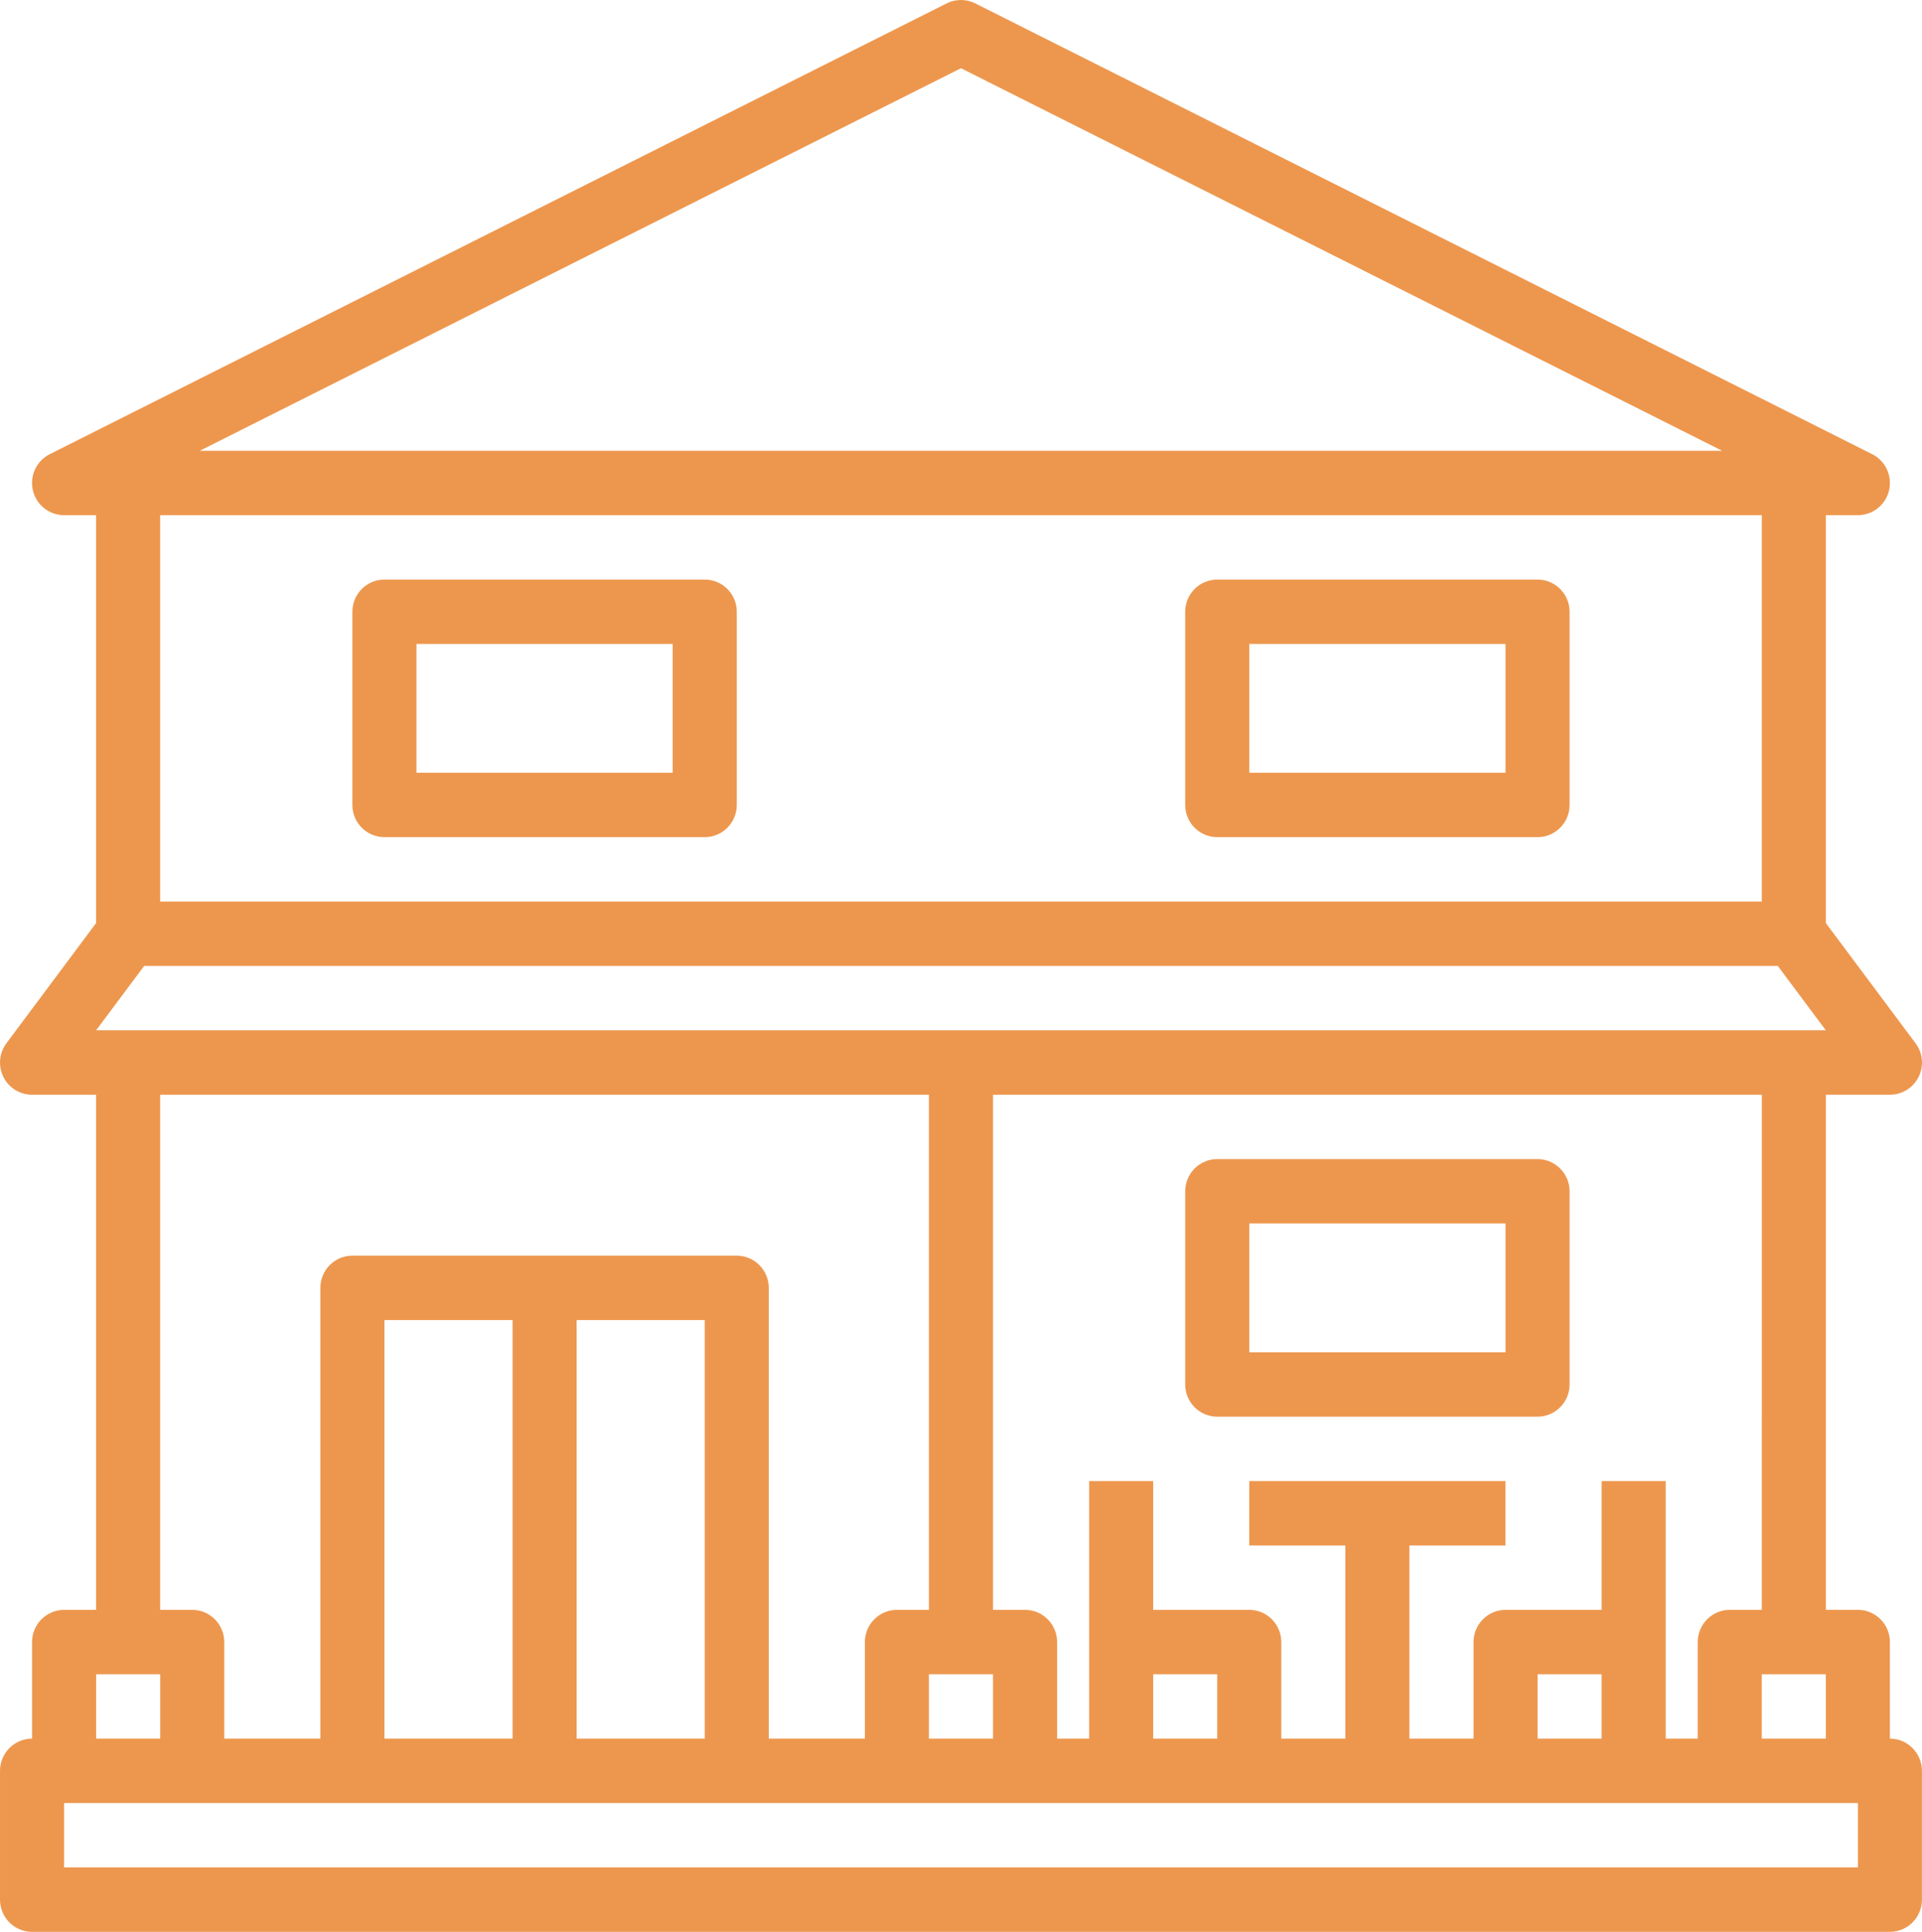
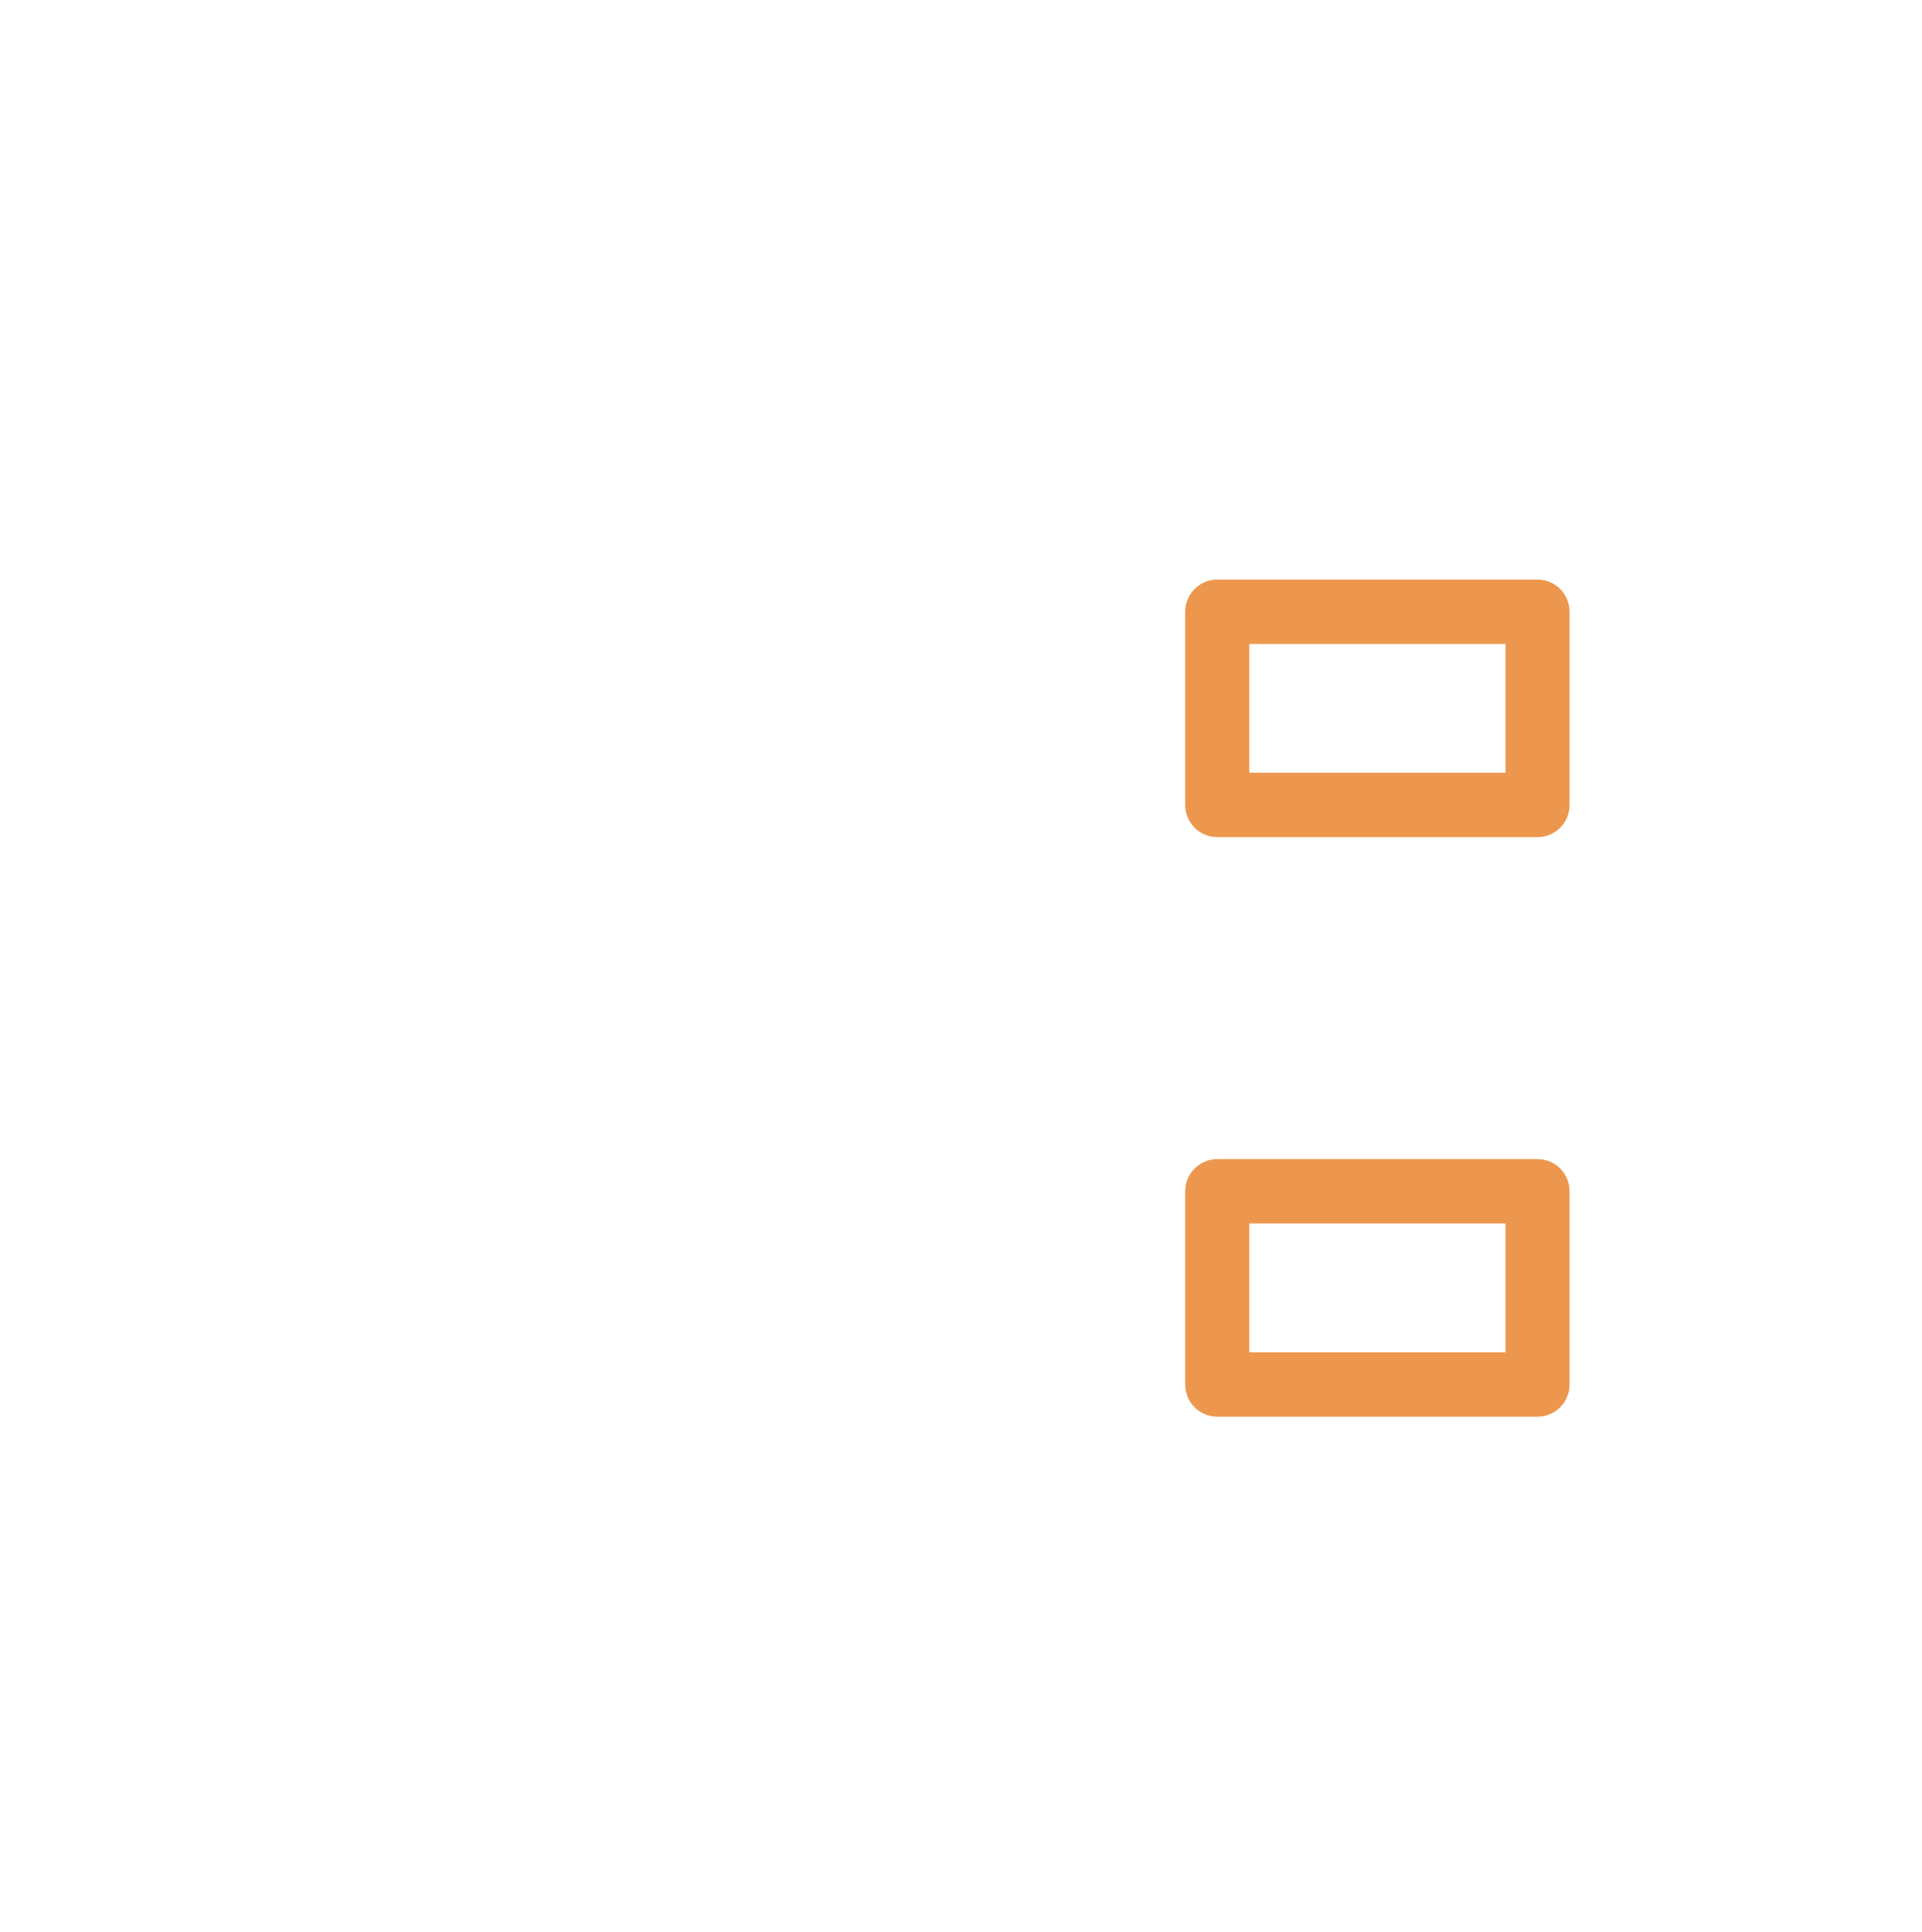
<svg xmlns="http://www.w3.org/2000/svg" version="1.1" id="Layer_1" x="0px" y="0px" width="79.592px" height="80px" viewBox="2.205 3.066 79.592 80" enable-background="new 2.205 3.066 79.592 80" xml:space="preserve">
-   <path fill="#ED974E" d="M80.468,75.064v-3.998c0-0.736-0.594-1.334-1.325-1.334h-1.328V48.4h2.653c0.503,0,0.962-0.286,1.188-0.737  c0.226-0.452,0.177-0.992-0.127-1.396l-3.715-4.978V24.4h1.328c0.614,0,1.149-0.425,1.291-1.026c0.14-0.603-0.148-1.223-0.699-1.5  L42.593,3.207c-0.372-0.188-0.813-0.188-1.187,0L4.265,21.874c-0.551,0.277-0.838,0.897-0.698,1.5  C3.709,23.975,4.243,24.4,4.859,24.4h1.326v16.89l-3.714,4.978c-0.302,0.403-0.35,0.943-0.126,1.396  C2.569,48.114,3.029,48.4,3.532,48.4h2.653v21.332H4.859c-0.732,0-1.327,0.598-1.327,1.334v3.998c-0.732,0-1.327,0.6-1.327,1.336  v5.332c0,0.735,0.594,1.334,1.327,1.334h76.936c0.732,0,1.326-0.599,1.326-1.334V76.4C81.794,75.664,81.2,75.064,80.468,75.064z   M75.162,75.064v-2.666h2.652v2.666H75.162z M75.162,69.732h-1.327c-0.731,0-1.326,0.598-1.326,1.334v3.998h-1.325v-3.998v-6.668  h-2.654v5.334H64.55c-0.731,0-1.325,0.598-1.325,1.334v3.998H60.57v-7.998h3.979v-2.668H53.938v2.668h3.979v7.998h-2.653v-3.998  c0-0.736-0.594-1.334-1.326-1.334h-3.979v-5.334h-2.652v6.668v3.998H45.98v-3.998c0-0.736-0.594-1.334-1.326-1.334h-1.327V48.4  h31.836L75.162,69.732L75.162,69.732z M68.529,75.064h-2.652v-2.666h2.652V75.064z M49.959,72.398h2.652v2.666h-2.652V72.398z   M43.326,72.398v2.666h-2.653v-2.666H43.326z M42,5.891l31.521,15.842H10.478L42,5.891z M75.162,24.4v16H8.838v-16H75.162z   M8.175,43.066h67.65l1.989,2.666H6.185L8.175,43.066z M8.838,48.4h31.835v21.332h-1.326c-0.732,0-1.327,0.598-1.327,1.334v3.998  h-3.979V56.4c0-0.736-0.594-1.336-1.326-1.336H16.797c-0.732,0-1.326,0.6-1.326,1.336v18.664h-3.979v-3.998  c0-0.736-0.594-1.334-1.327-1.334H8.838V48.4z M18.124,75.064V57.732h5.306v17.332H18.124z M26.083,57.732h5.306v17.332h-5.306  V57.732z M6.185,72.398h2.653v2.666H6.185V72.398z M79.143,80.398H4.859v-2.666h74.284V80.398z" />
-   <path fill="#ED974E" d="M18.124,37.733h13.265c0.732,0,1.327-0.597,1.327-1.333v-8c0-0.736-0.594-1.333-1.327-1.333H18.124  c-0.732,0-1.327,0.597-1.327,1.333v8C16.797,37.136,17.391,37.733,18.124,37.733z M19.45,29.733h10.612v5.333H19.45V29.733z" />
  <path fill="#ED974E" d="M52.611,37.733h13.266c0.73,0,1.326-0.597,1.326-1.333v-8c0-0.736-0.596-1.333-1.326-1.333H52.611  c-0.731,0-1.326,0.597-1.326,1.333v8C51.285,37.136,51.88,37.733,52.611,37.733z M53.938,29.733H64.55v5.333H53.938V29.733z" />
  <path fill="#ED974E" d="M52.611,61.732h13.266c0.73,0,1.326-0.598,1.326-1.334v-8c0-0.734-0.596-1.332-1.326-1.332H52.611  c-0.731,0-1.326,0.598-1.326,1.332v8C51.285,61.136,51.88,61.732,52.611,61.732z M53.938,53.732H64.55v5.334H53.938V53.732z" />
</svg>